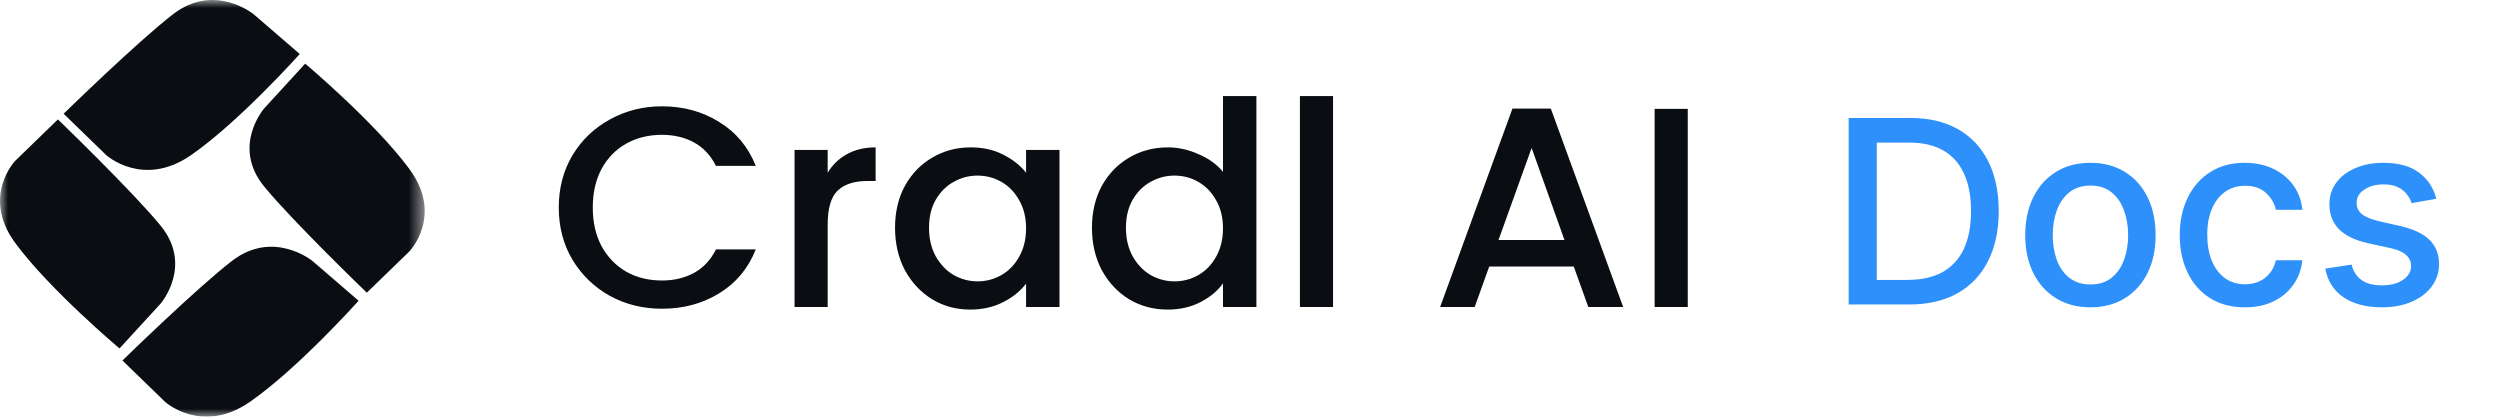
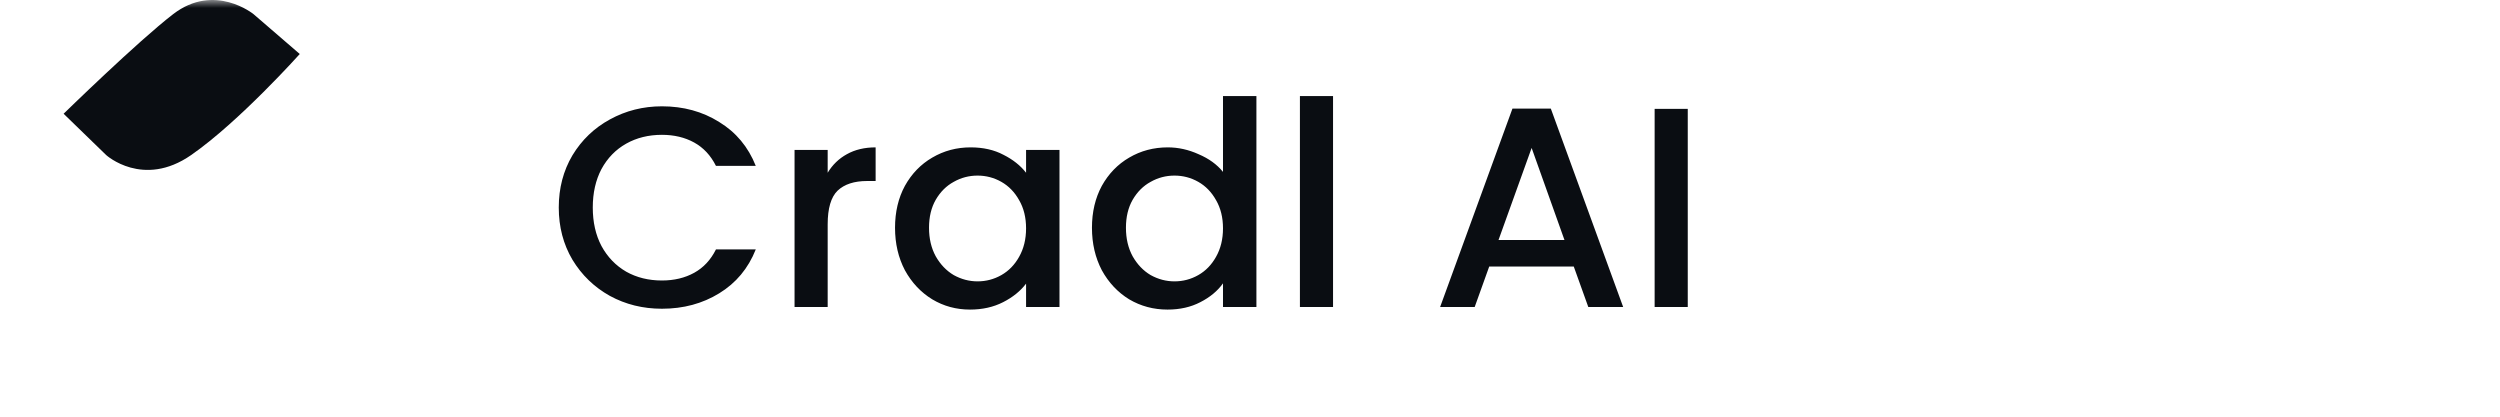
<svg xmlns="http://www.w3.org/2000/svg" width="156" height="26" viewBox="0 0 156 26" fill="none">
  <g clip-path="url(#clip0_10632_50667)">
    <path d="M34.867 12.949C34.867 11.74 35.151 10.655 35.719 9.694C36.3 8.733 37.079 7.986 38.058 7.452C39.05 6.907 40.132 6.634 41.304 6.634C42.646 6.634 43.836 6.96 44.876 7.612C45.927 8.253 46.689 9.166 47.16 10.352H44.676C44.35 9.7 43.897 9.214 43.316 8.893C42.736 8.573 42.065 8.413 41.304 8.413C40.47 8.413 39.727 8.597 39.074 8.964C38.421 9.332 37.907 9.86 37.532 10.548C37.17 11.236 36.989 12.036 36.989 12.949C36.989 13.863 37.17 14.663 37.532 15.351C37.907 16.039 38.421 16.573 39.074 16.952C39.727 17.32 40.47 17.503 41.304 17.503C42.065 17.503 42.736 17.343 43.316 17.023C43.897 16.703 44.35 16.217 44.676 15.564H47.16C46.689 16.75 45.927 17.663 44.876 18.304C43.836 18.944 42.646 19.265 41.304 19.265C40.119 19.265 39.038 18.998 38.058 18.464C37.079 17.919 36.3 17.165 35.719 16.205C35.151 15.244 34.867 14.159 34.867 12.949ZM51.647 10.779C51.949 10.281 52.348 9.895 52.843 9.623C53.351 9.338 53.95 9.196 54.639 9.196V11.295H54.113C53.303 11.295 52.687 11.496 52.263 11.9C51.852 12.303 51.647 13.003 51.647 13.999V19.158H49.58V9.356H51.647V10.779ZM55.85 14.212C55.85 13.228 56.055 12.356 56.466 11.597C56.889 10.838 57.457 10.251 58.17 9.836C58.896 9.409 59.694 9.196 60.564 9.196C61.349 9.196 62.032 9.35 62.613 9.658C63.205 9.955 63.676 10.328 64.027 10.779V9.356H66.112V19.158H64.027V17.699C63.676 18.162 63.199 18.547 62.595 18.855C61.99 19.164 61.301 19.318 60.528 19.318C59.669 19.318 58.884 19.105 58.17 18.677C57.457 18.239 56.889 17.634 56.466 16.863C56.055 16.08 55.85 15.197 55.85 14.212ZM64.027 14.248C64.027 13.572 63.882 12.985 63.592 12.487C63.314 11.989 62.945 11.609 62.486 11.348C62.026 11.087 61.531 10.957 60.999 10.957C60.467 10.957 59.971 11.087 59.512 11.348C59.053 11.597 58.678 11.971 58.388 12.469C58.11 12.955 57.971 13.536 57.971 14.212C57.971 14.888 58.11 15.481 58.388 15.991C58.678 16.501 59.053 16.893 59.512 17.165C59.984 17.426 60.479 17.557 60.999 17.557C61.531 17.557 62.026 17.426 62.486 17.165C62.945 16.904 63.314 16.525 63.592 16.027C63.882 15.517 64.027 14.924 64.027 14.248ZM68.138 14.212C68.138 13.228 68.344 12.356 68.754 11.597C69.178 10.838 69.746 10.251 70.459 9.836C71.184 9.409 71.988 9.196 72.87 9.196C73.523 9.196 74.164 9.338 74.792 9.623C75.433 9.895 75.941 10.263 76.315 10.726V5.994H78.4V19.158H76.315V17.681C75.977 18.156 75.505 18.547 74.901 18.855C74.309 19.164 73.626 19.318 72.852 19.318C71.982 19.318 71.184 19.105 70.459 18.677C69.746 18.239 69.178 17.634 68.754 16.863C68.344 16.08 68.138 15.197 68.138 14.212ZM76.315 14.248C76.315 13.572 76.17 12.985 75.88 12.487C75.602 11.989 75.234 11.609 74.774 11.348C74.315 11.087 73.819 10.957 73.287 10.957C72.755 10.957 72.26 11.087 71.8 11.348C71.341 11.597 70.966 11.971 70.676 12.469C70.398 12.955 70.259 13.536 70.259 14.212C70.259 14.888 70.398 15.481 70.676 15.991C70.966 16.501 71.341 16.893 71.8 17.165C72.272 17.426 72.768 17.557 73.287 17.557C73.819 17.557 74.315 17.426 74.774 17.165C75.234 16.904 75.602 16.525 75.88 16.027C76.17 15.517 76.315 14.924 76.315 14.248ZM83.182 5.994V19.158H81.115V5.994H83.182ZM98.203 16.632H92.927L92.02 19.158H89.863L94.377 6.776H96.771L101.286 19.158H99.11L98.203 16.632ZM97.623 14.977L95.574 9.231L93.507 14.977H97.623ZM105.316 6.794V19.158H103.249V6.794H105.316Z" fill="#0A0D12" />
    <mask id="mask0_10632_50667" style="mask-type:luminance" maskUnits="userSpaceOnUse" x="0" y="0" width="27" height="26">
      <path d="M26.5 0H0V26H26.5V0Z" fill="white" />
    </mask>
    <g mask="url(#mask0_10632_50667)">
-       <path d="M3.613 7.451L0.954 10.03C0.954 10.03 -1.192 12.257 0.954 15.167C3.1 18.078 7.457 21.744 7.457 21.744L10.02 18.948C10.02 18.948 12.07 16.586 10.02 14.079C8.262 11.93 3.613 7.451 3.613 7.451Z" fill="#0A0D12" />
      <path d="M3.969 7.098L6.628 9.678C6.628 9.678 8.924 11.759 11.924 9.678C14.925 7.596 18.705 3.37 18.705 3.37L15.822 0.884C15.822 0.884 13.387 -1.105 10.803 0.884C8.587 2.589 3.969 7.098 3.969 7.098Z" fill="#0A0D12" />
-       <path d="M22.889 18.264L25.547 15.685C25.547 15.685 27.694 13.458 25.547 10.547C23.401 7.637 19.044 3.971 19.044 3.971L16.482 6.767C16.482 6.767 14.431 9.129 16.482 11.636C18.239 13.785 22.889 18.264 22.889 18.264Z" fill="#0A0D12" />
-       <path d="M7.641 22.495L10.3 25.075C10.3 25.075 12.596 27.156 15.596 25.075C18.597 22.993 22.377 18.767 22.377 18.767L19.494 16.281C19.494 16.281 17.059 14.292 14.474 16.281C12.259 17.986 7.641 22.495 7.641 22.495Z" fill="#0A0D12" />
    </g>
  </g>
-   <path d="M119.124 19H115.357V7.364H119.243C120.383 7.364 121.362 7.597 122.18 8.062C122.999 8.525 123.625 9.189 124.061 10.057C124.5 10.921 124.72 11.956 124.72 13.165C124.72 14.377 124.499 15.419 124.055 16.29C123.616 17.161 122.98 17.831 122.146 18.301C121.313 18.767 120.305 19 119.124 19ZM117.112 17.466H119.027C119.913 17.466 120.65 17.299 121.237 16.966C121.824 16.629 122.264 16.142 122.555 15.506C122.847 14.866 122.993 14.085 122.993 13.165C122.993 12.252 122.847 11.477 122.555 10.841C122.268 10.204 121.838 9.722 121.266 9.392C120.694 9.062 119.983 8.898 119.135 8.898H117.112V17.466ZM130.443 19.176C129.625 19.176 128.911 18.989 128.301 18.614C127.691 18.239 127.218 17.714 126.881 17.04C126.544 16.366 126.375 15.578 126.375 14.676C126.375 13.771 126.544 12.979 126.881 12.301C127.218 11.623 127.691 11.097 128.301 10.722C128.911 10.347 129.625 10.159 130.443 10.159C131.261 10.159 131.975 10.347 132.585 10.722C133.195 11.097 133.669 11.623 134.006 12.301C134.343 12.979 134.511 13.771 134.511 14.676C134.511 15.578 134.343 16.366 134.006 17.04C133.669 17.714 133.195 18.239 132.585 18.614C131.975 18.989 131.261 19.176 130.443 19.176ZM130.449 17.75C130.979 17.75 131.419 17.61 131.767 17.329C132.116 17.049 132.373 16.676 132.54 16.21C132.71 15.744 132.795 15.231 132.795 14.671C132.795 14.114 132.71 13.602 132.54 13.136C132.373 12.667 132.116 12.29 131.767 12.006C131.419 11.722 130.979 11.579 130.449 11.579C129.915 11.579 129.472 11.722 129.119 12.006C128.771 12.29 128.511 12.667 128.341 13.136C128.174 13.602 128.091 14.114 128.091 14.671C128.091 15.231 128.174 15.744 128.341 16.21C128.511 16.676 128.771 17.049 129.119 17.329C129.472 17.61 129.915 17.75 130.449 17.75ZM140.084 19.176C139.239 19.176 138.512 18.985 137.902 18.602C137.296 18.216 136.83 17.684 136.504 17.006C136.179 16.328 136.016 15.551 136.016 14.676C136.016 13.79 136.182 13.008 136.516 12.329C136.849 11.648 137.319 11.116 137.925 10.733C138.531 10.35 139.245 10.159 140.067 10.159C140.73 10.159 141.321 10.282 141.839 10.528C142.358 10.771 142.777 11.112 143.095 11.551C143.417 11.991 143.608 12.504 143.669 13.091H142.016C141.925 12.682 141.716 12.329 141.391 12.034C141.069 11.739 140.637 11.591 140.095 11.591C139.622 11.591 139.207 11.716 138.851 11.966C138.499 12.212 138.224 12.564 138.027 13.023C137.83 13.477 137.732 14.015 137.732 14.636C137.732 15.273 137.828 15.822 138.021 16.284C138.214 16.746 138.487 17.104 138.839 17.358C139.196 17.612 139.614 17.739 140.095 17.739C140.417 17.739 140.709 17.68 140.97 17.562C141.235 17.441 141.457 17.269 141.635 17.046C141.817 16.822 141.944 16.553 142.016 16.239H143.669C143.608 16.803 143.425 17.307 143.118 17.75C142.811 18.193 142.4 18.542 141.885 18.796C141.374 19.049 140.773 19.176 140.084 19.176ZM152.026 12.403L150.486 12.676C150.421 12.479 150.319 12.292 150.179 12.114C150.043 11.936 149.857 11.79 149.622 11.676C149.387 11.562 149.094 11.506 148.741 11.506C148.26 11.506 147.859 11.614 147.537 11.829C147.215 12.042 147.054 12.316 147.054 12.653C147.054 12.945 147.162 13.18 147.378 13.358C147.594 13.536 147.942 13.682 148.423 13.796L149.81 14.114C150.613 14.299 151.211 14.585 151.605 14.972C151.999 15.358 152.196 15.86 152.196 16.477C152.196 17 152.045 17.466 151.741 17.875C151.442 18.28 151.024 18.599 150.486 18.829C149.952 19.061 149.332 19.176 148.628 19.176C147.651 19.176 146.853 18.968 146.236 18.551C145.618 18.131 145.24 17.534 145.099 16.761L146.741 16.511C146.844 16.939 147.054 17.263 147.372 17.483C147.69 17.699 148.105 17.807 148.616 17.807C149.173 17.807 149.618 17.691 149.952 17.46C150.285 17.225 150.452 16.939 150.452 16.602C150.452 16.329 150.349 16.1 150.145 15.915C149.944 15.729 149.635 15.589 149.219 15.494L147.741 15.171C146.927 14.985 146.325 14.689 145.935 14.284C145.548 13.879 145.355 13.366 145.355 12.744C145.355 12.229 145.499 11.778 145.787 11.392C146.075 11.006 146.473 10.704 146.98 10.489C147.488 10.269 148.069 10.159 148.724 10.159C149.668 10.159 150.41 10.364 150.952 10.773C151.493 11.178 151.851 11.722 152.026 12.403Z" fill="#2E90FA" />
  <defs>
    <clipPath id="clip0_10632_50667">
      <rect width="106" height="26" fill="white" />
    </clipPath>
  </defs>
</svg>